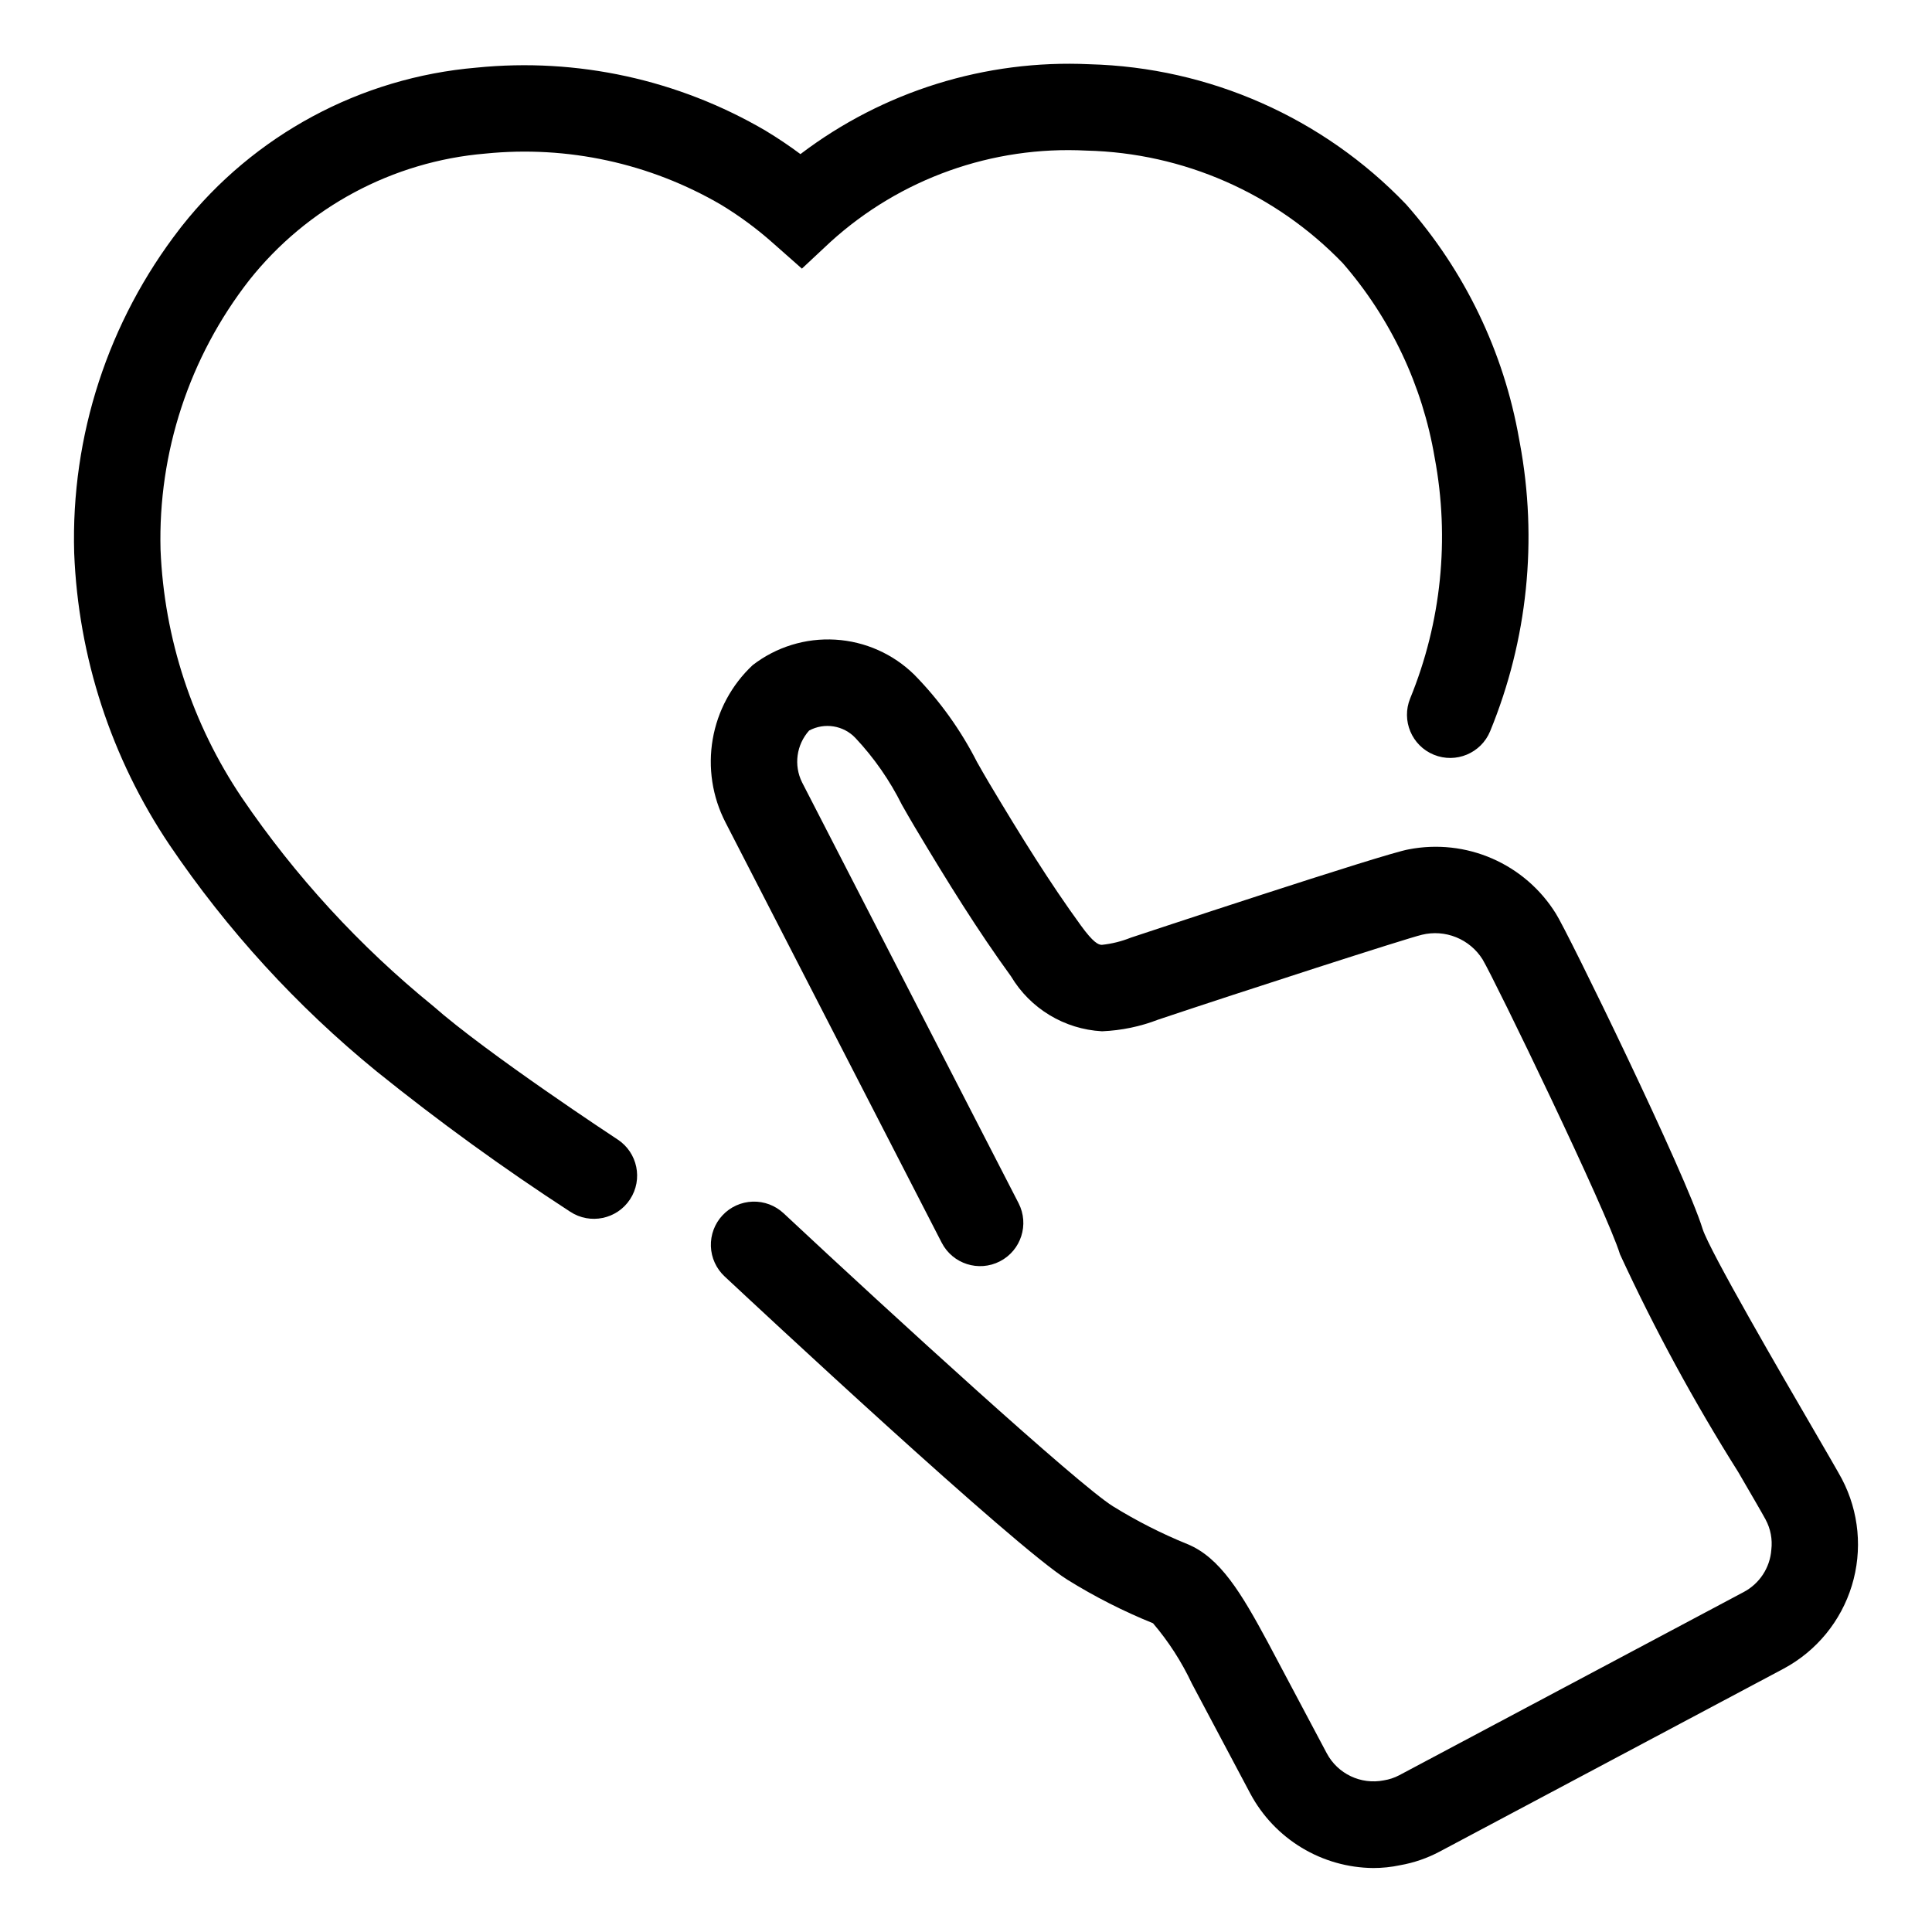
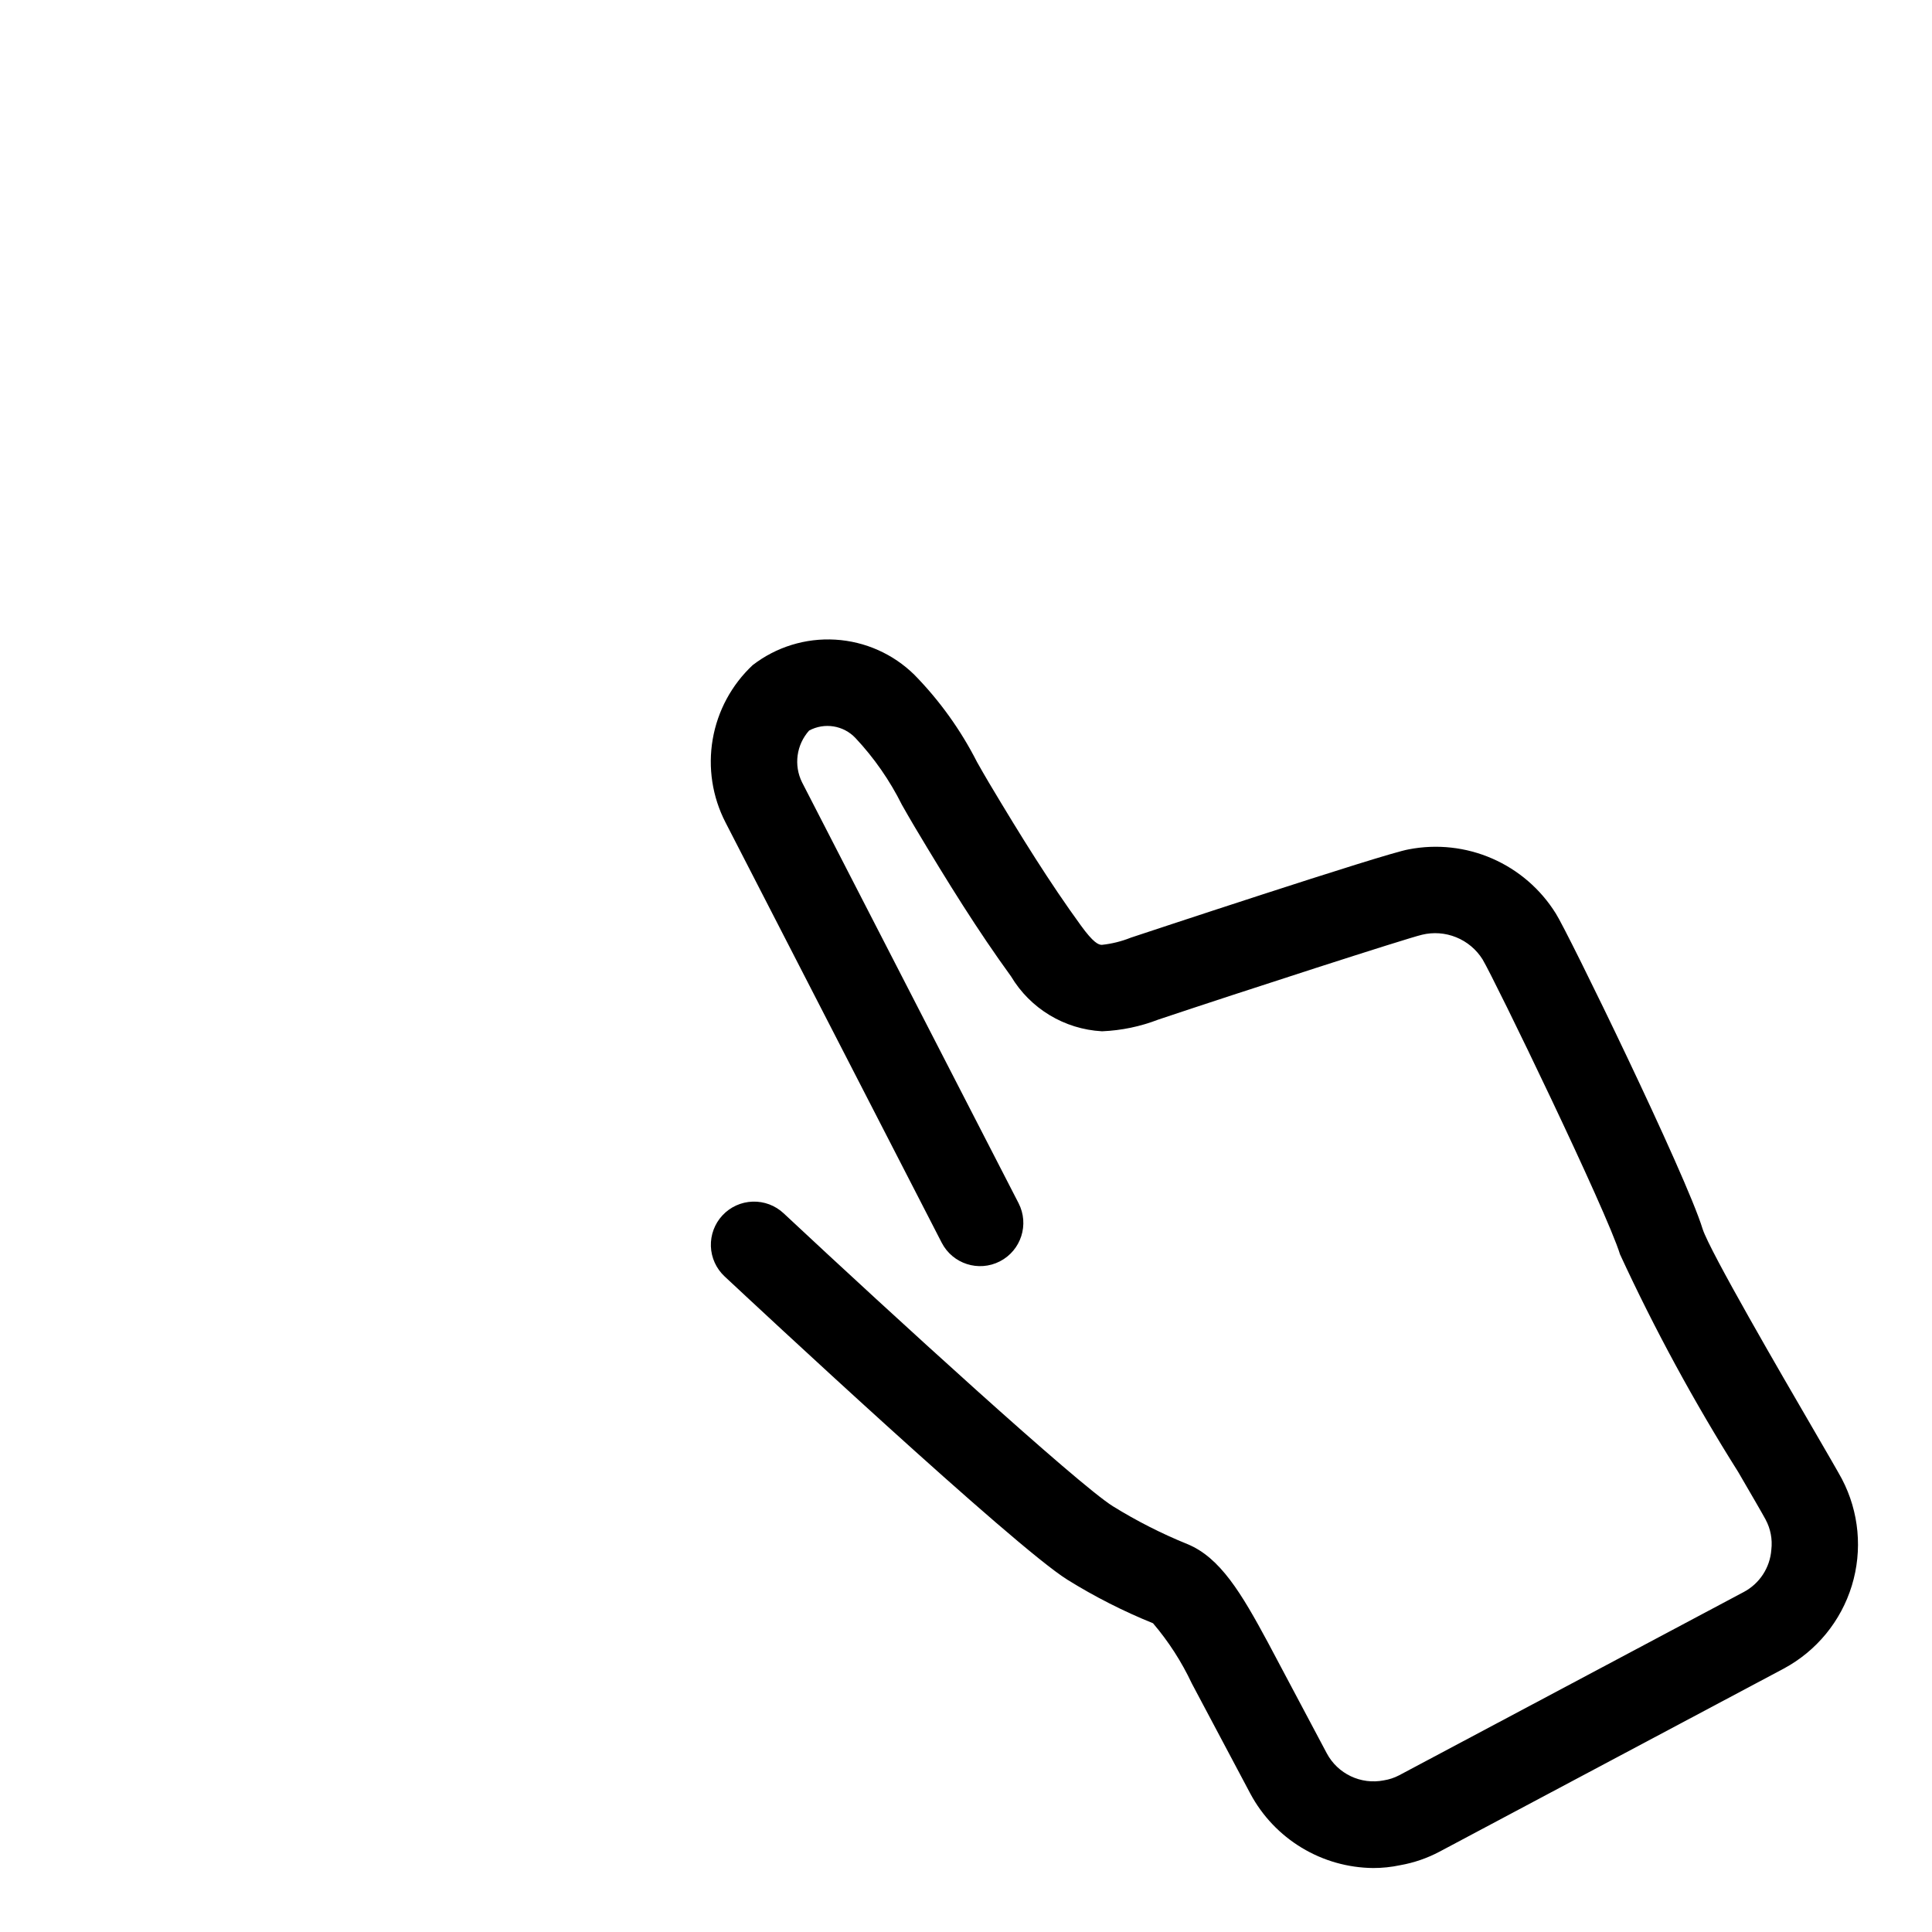
<svg xmlns="http://www.w3.org/2000/svg" fill="#000000" width="800px" height="800px" version="1.1" viewBox="144 144 512 512">
  <g>
    <path d="m632.12 535.93c-1.066-1.969-3.949-6.934-7.691-13.375-8.172-14.043-27.305-46.941-29.215-52.859-4.383-14.359-35.828-78.867-38.934-83.656h-0.004c-4.012-6.43-9.883-11.492-16.832-14.52-6.949-3.027-14.656-3.875-22.098-2.434-6.277 1.027-73.031 23.191-73.703 23.414v0.004c-2.445 0.977-5.019 1.613-7.641 1.891h-0.008c-0.902 0-2.266-0.609-5.531-5.106-8.312-11.449-15.766-23.43-24.398-37.891-1.059-1.773-2.094-3.602-3.137-5.441-4.328-8.508-9.926-16.309-16.602-23.125-5.629-5.539-13.07-8.848-20.953-9.32-7.879-0.473-15.664 1.93-21.91 6.754-5.57 5.223-9.289 12.117-10.586 19.637-1.297 7.523-0.109 15.266 3.391 22.051l57.297 111.38c2.898 5.617 9.797 7.828 15.418 4.934 5.621-2.891 7.836-9.789 4.949-15.414l-57.379-111.53c-2.242-4.523-1.5-9.957 1.871-13.719 4.062-2.191 9.094-1.387 12.27 1.961 4.949 5.273 9.098 11.242 12.324 17.715 1.125 1.977 2.242 3.938 3.383 5.852 8.953 15 16.719 27.469 25.531 39.613 5.106 8.547 14.129 14 24.07 14.551h0.121c5.07-0.215 10.074-1.254 14.812-3.086 21.863-7.328 65.758-21.52 69.902-22.492h-0.004c3.019-0.734 6.191-0.5 9.07 0.668 2.879 1.164 5.316 3.207 6.973 5.832 3.242 5.398 32.957 66.785 36.445 78.199 9.176 19.875 19.633 39.129 31.305 57.648 3.578 6.148 6.328 10.875 7.269 12.613h-0.004c1.328 2.453 1.863 5.262 1.527 8.035-0.352 4.762-3.141 9.004-7.371 11.219l-91.258 48.535c-1.273 0.668-2.644 1.121-4.062 1.344-6.078 1.203-12.23-1.719-15.133-7.195l-15.586-29.348c-7.016-13.023-12.645-22.52-21.371-26.082h-0.004c-6.84-2.781-13.434-6.133-19.711-10.02-9.238-5.762-58.422-50.676-87.254-77.633-2.219-2.078-5.172-3.191-8.207-3.09-3.039 0.098-5.914 1.402-7.988 3.621-2.078 2.223-3.184 5.176-3.082 8.215 0.105 3.039 1.414 5.91 3.637 7.981 7.797 7.289 76.609 71.496 90.805 80.352v0.004c7.231 4.496 14.836 8.367 22.73 11.562 4.117 4.832 7.574 10.195 10.277 15.945l15.543 29.266c3.164 5.887 7.852 10.816 13.57 14.273 5.719 3.461 12.266 5.32 18.949 5.383 2.41 0.004 4.812-0.25 7.168-0.75 3.648-0.645 7.168-1.855 10.438-3.594l91.207-48.508c8.672-4.66 15.152-12.555 18.035-21.969 2.883-9.41 1.938-19.582-2.633-28.297z" />
-     <path d="m307.68 445.98c-0.352-0.23-34.574-22.723-48.938-35.41h-0.004c-19.457-15.82-36.504-34.391-50.609-55.125-13.152-19.492-20.625-42.262-21.586-65.758-0.676-25.809 7.629-51.055 23.496-71.422 15.348-19.352 38.012-31.5 62.625-33.566 21.715-2.188 43.566 2.559 62.418 13.559 4.84 2.93 9.402 6.289 13.633 10.043l7.797 6.887 7.606-7.106c18.477-16.77 42.887-25.473 67.805-24.172 25.684 0.609 50.09 11.328 67.922 29.824 12.707 14.621 21.137 32.461 24.359 51.562 4.027 21.445 1.773 43.598-6.492 63.789-2.387 5.852 0.418 12.535 6.266 14.926 5.852 2.394 12.535-0.402 14.934-6.25 9.926-24.18 12.652-50.715 7.852-76.406l-0.195-1.059c-4.059-23.09-14.43-44.605-29.961-62.164-21.98-22.938-52.125-36.273-83.883-37.109-27.535-1.285-54.645 7.144-76.598 23.816-3.012-2.242-6.106-4.316-9.25-6.211-23.125-13.543-49.953-19.395-76.617-16.703-30.688 2.613-58.93 17.797-78.035 41.953l-0.566 0.73c-19 24.543-28.895 54.914-28 85.938 1.09 27.645 9.844 54.441 25.285 77.398 15.258 22.543 33.723 42.738 54.812 59.945 16.473 13.277 33.613 25.707 51.355 37.234 5.285 3.469 12.387 2 15.855-3.289 3.473-5.285 2-12.383-3.285-15.855z" />
  </g>
</svg>